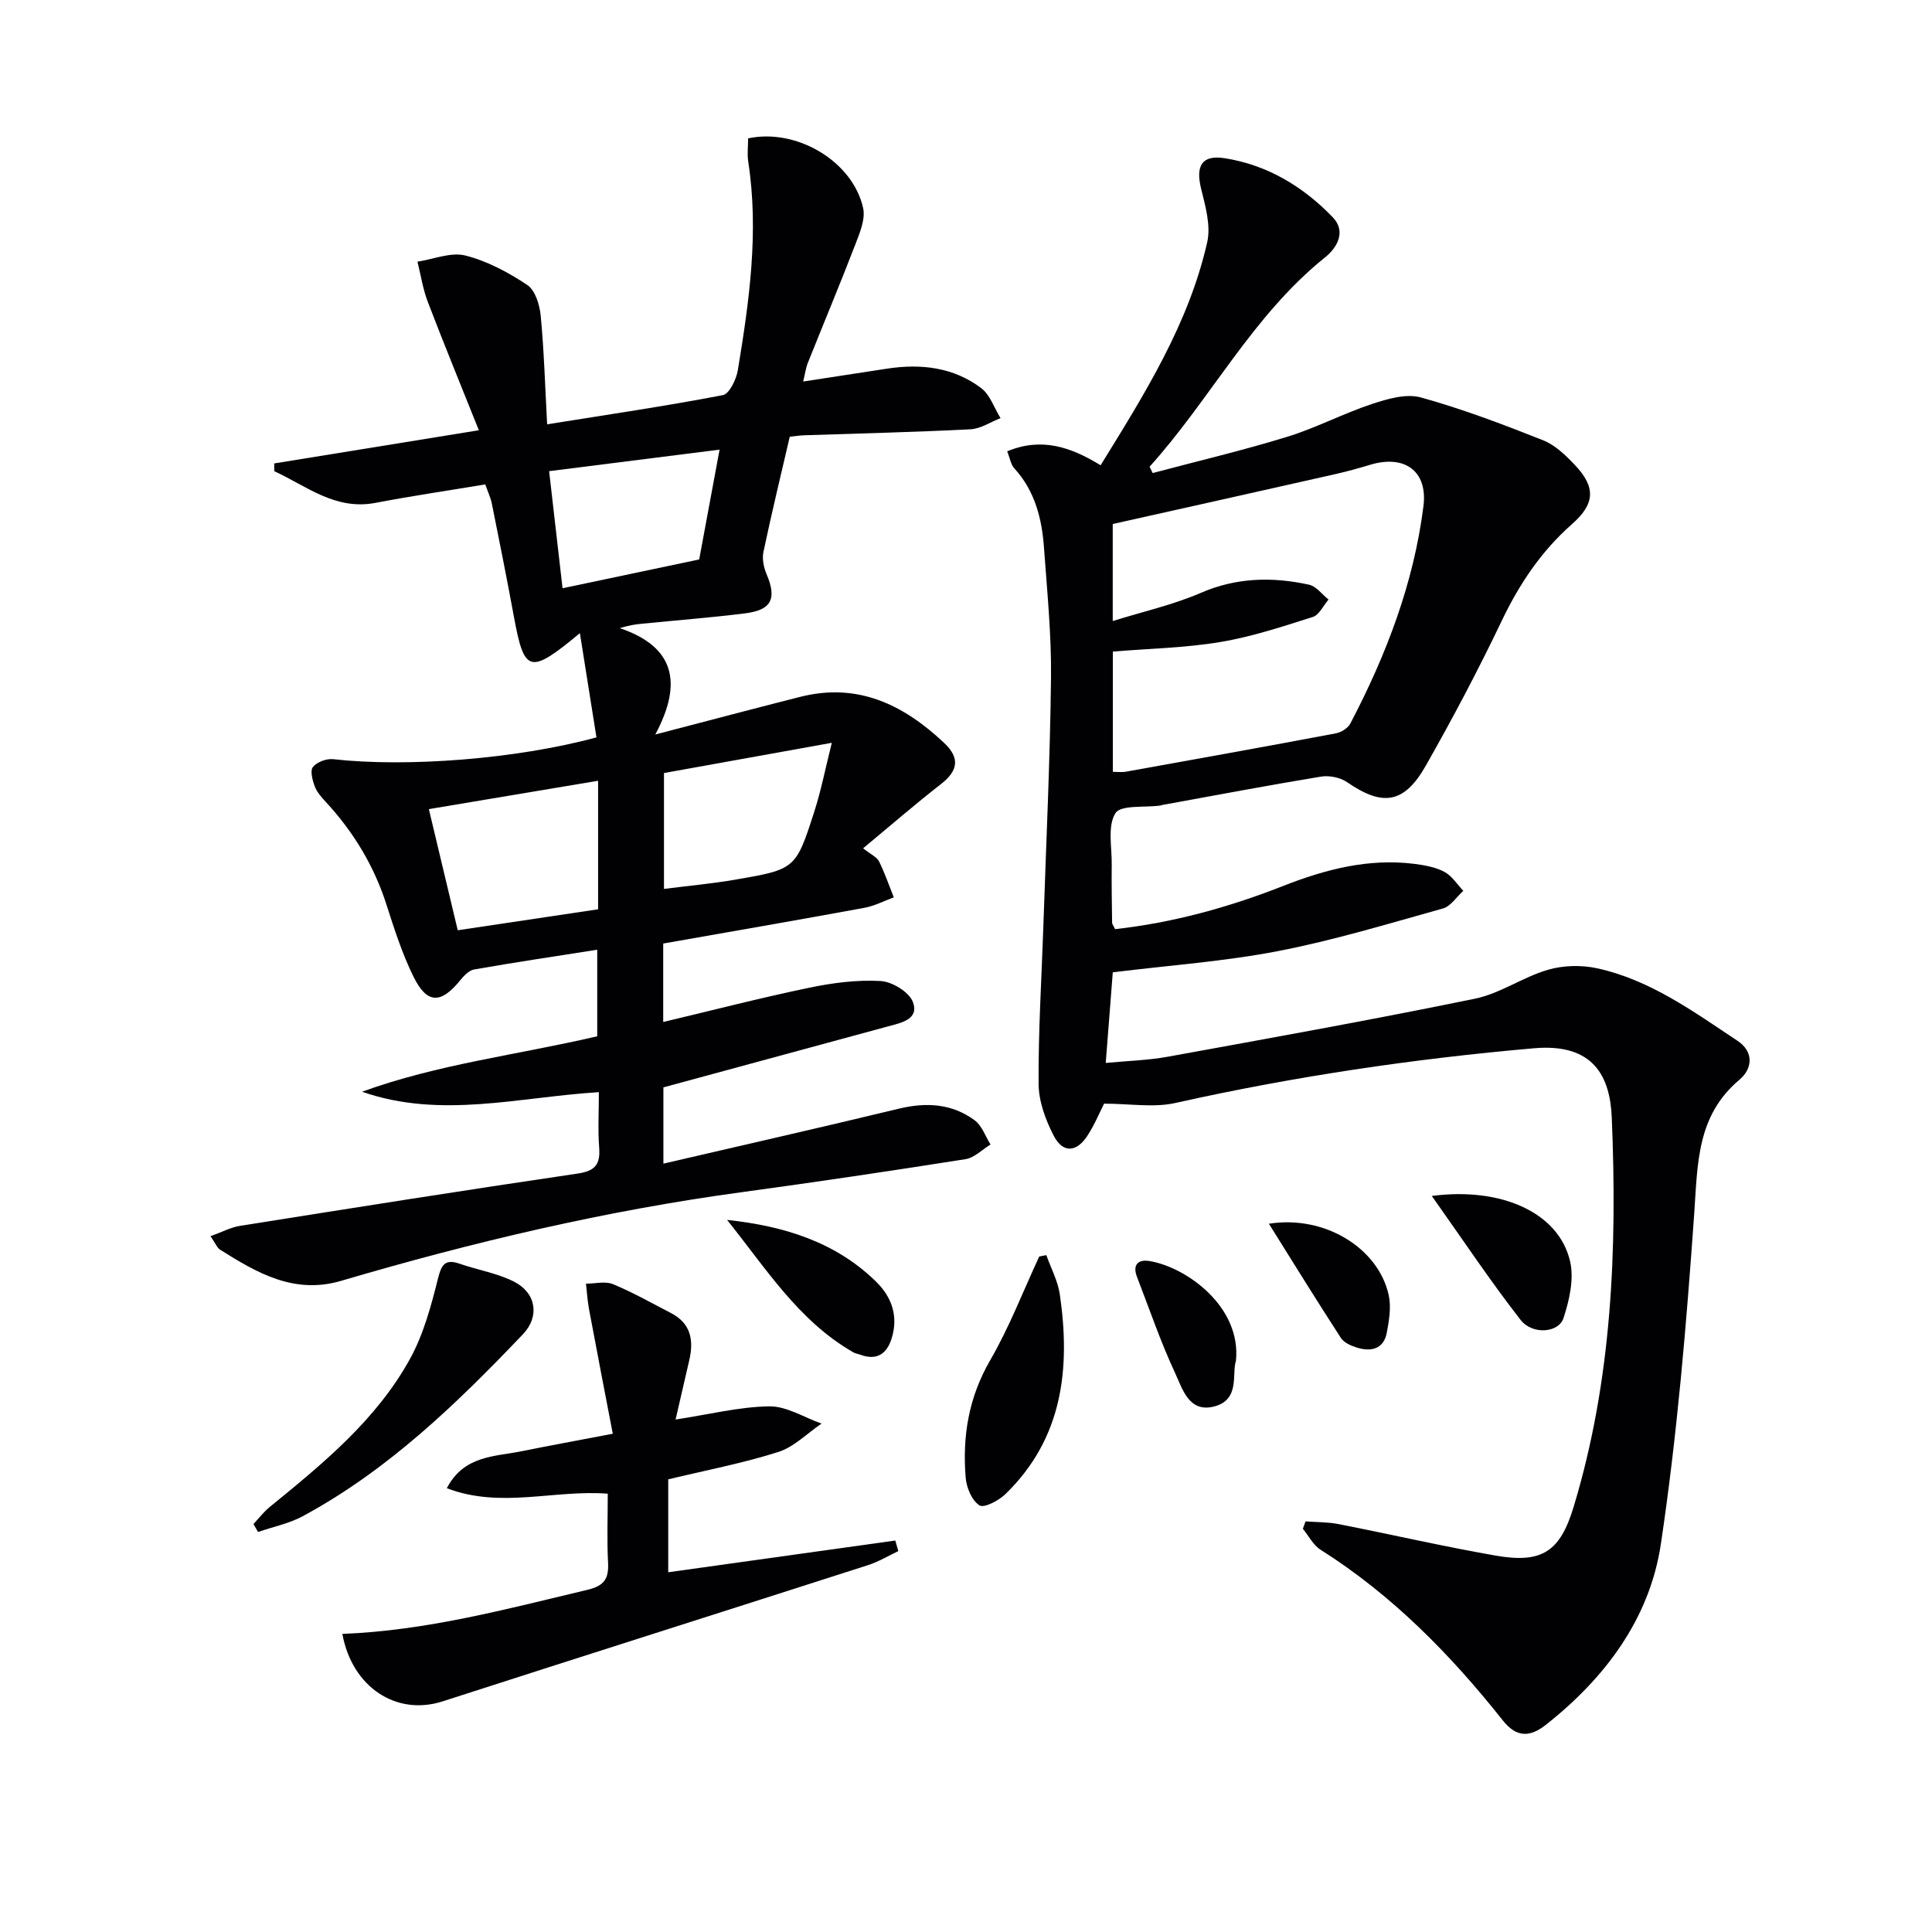
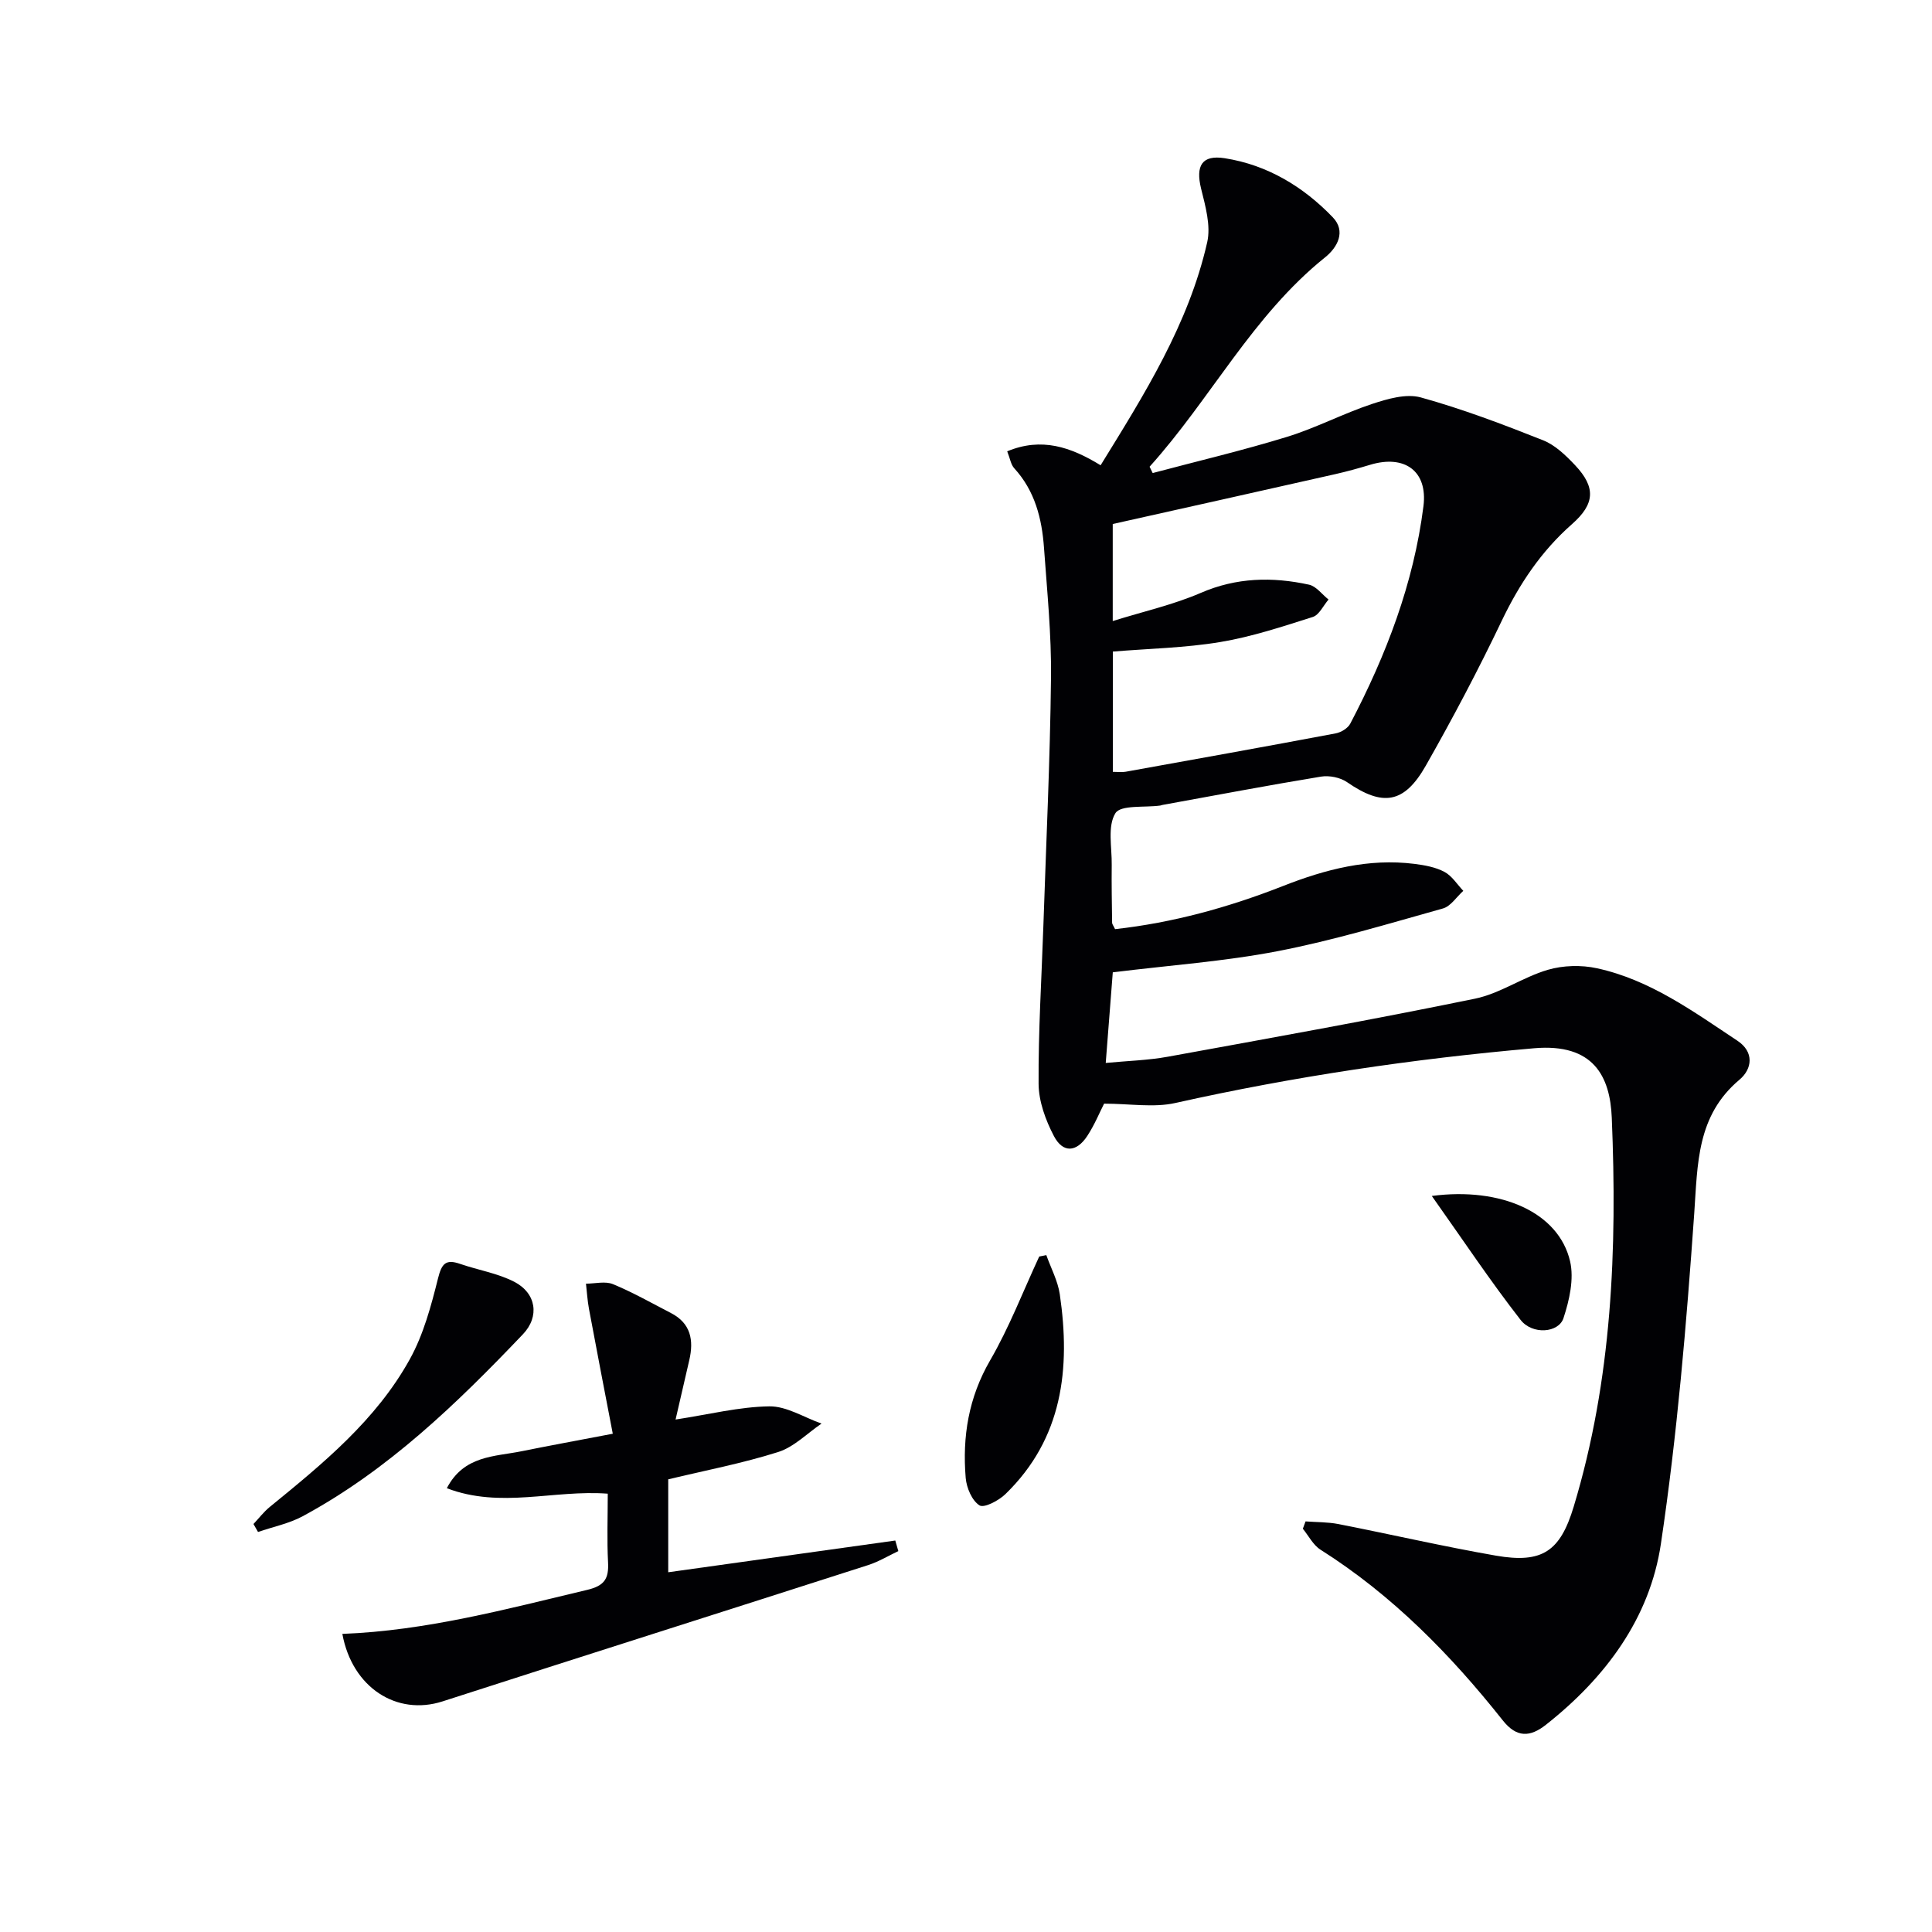
<svg xmlns="http://www.w3.org/2000/svg" enable-background="new 0 0 400 400" viewBox="0 0 400 400">
  <g fill="#010104">
    <path d="m270.3 314.99c2.27.17 4.59.12 6.8.55 10.88 2.13 21.7 4.64 32.62 6.54 9.61 1.67 13.31-.9 16.1-10.15 7.96-26.32 9.01-53.37 7.88-80.53-.35-8.5-3.74-15.44-16.08-14.37-25.01 2.18-49.76 5.85-74.27 11.33-4.51 1.01-9.44.14-14.76.14-.92 1.8-1.98 4.4-3.49 6.7-2.23 3.39-5.03 3.57-6.9.01-1.72-3.29-3.15-7.18-3.17-10.82-.07-10.91.62-21.82.99-32.73.57-17.12 1.39-34.23 1.58-51.35.1-8.95-.81-17.92-1.45-26.87-.43-6.05-1.87-11.8-6.16-16.49-.71-.77-.87-2.04-1.46-3.51 7.1-2.95 13.13-.92 19.34 2.89 9.09-14.74 18.23-29.24 22.07-46.18.78-3.44-.38-7.5-1.27-11.11-1.15-4.71.15-7.03 4.91-6.28 8.82 1.39 16.24 5.87 22.35 12.22 2.8 2.91.98 6.24-1.57 8.29-15.05 12.07-23.71 29.34-36.35 43.36.21.44.43.87.64 1.31 9.28-2.47 18.63-4.67 27.8-7.49 6-1.84 11.63-4.83 17.6-6.81 3.21-1.06 7.07-2.19 10.1-1.36 8.6 2.38 17.01 5.57 25.32 8.87 2.51.99 4.72 3.14 6.63 5.16 4.35 4.61 4.1 8.04-.64 12.21-6.35 5.59-10.89 12.37-14.54 20.01-4.86 10.18-10.15 20.18-15.72 29.99-4.5 7.92-8.95 8.49-16.32 3.41-1.41-.97-3.67-1.42-5.38-1.14-10.96 1.8-21.87 3.88-32.8 5.86-.16.03-.32.1-.48.13-3.23.45-8.2-.18-9.29 1.59-1.67 2.69-.71 7.04-.76 10.68-.05 4 .03 8 .08 11.99 0 .29.26.58.61 1.33 11.93-1.32 23.5-4.5 34.77-8.93 8.77-3.45 17.72-5.78 27.24-4.58 2.11.27 4.34.67 6.18 1.65 1.56.83 2.63 2.58 3.91 3.93-1.4 1.25-2.6 3.2-4.22 3.65-11.33 3.17-22.64 6.6-34.17 8.83-11.02 2.13-22.31 2.92-34.18 4.39-.4 5.15-.9 11.53-1.46 18.76 4.49-.43 8.74-.54 12.87-1.29 21.21-3.86 42.44-7.67 63.56-12.01 5.22-1.07 9.92-4.46 15.1-5.98 3.17-.93 6.94-1.03 10.18-.32 10.97 2.38 19.93 8.94 29.07 15 3.49 2.31 3.11 5.82.42 8.08-8.87 7.46-8.64 17.4-9.36 27.72-1.61 22.85-3.52 45.74-6.9 68.37-2.3 15.43-11.5 27.75-23.81 37.46-3.28 2.59-6.07 2.7-8.93-.92-10.81-13.63-22.89-25.94-37.73-35.33-1.53-.97-2.46-2.87-3.66-4.34.2-.51.38-1.02.56-1.52zm-39.92-206.5v20.09c6.38-1.99 12.54-3.37 18.23-5.83 7.41-3.21 14.83-3.35 22.41-1.7 1.5.33 2.7 2.02 4.04 3.08-1.08 1.24-1.93 3.19-3.27 3.61-6.31 2-12.66 4.11-19.17 5.19-7.27 1.21-14.71 1.35-22.22 1.97v24.9c1.04 0 1.88.12 2.66-.02 14.5-2.61 29-5.21 43.47-7.94 1.12-.21 2.53-1.06 3.03-2.02 7.44-14.19 13.13-29.04 15.15-45.02.92-7.3-3.92-10.72-11.04-8.57-2.38.72-4.77 1.38-7.19 1.93-15.17 3.43-30.34 6.81-46.1 10.33z" />
-     <path d="m123.49 152.67c-1.11-6.99-2.21-13.86-3.43-21.58-10.43 8.65-11.51 8.24-13.65-3.35-1.44-7.83-3-15.63-4.57-23.44-.25-1.25-.82-2.44-1.37-4.01-7.73 1.29-15.25 2.39-22.71 3.82-8.36 1.6-14.29-3.49-20.97-6.55-.01-.54-.01-1.08-.02-1.61 13.63-2.21 27.26-4.42 42.37-6.87-3.79-9.49-7.29-18-10.57-26.58-1.02-2.66-1.44-5.54-2.14-8.32 3.32-.51 6.91-2.03 9.91-1.28 4.53 1.14 8.92 3.5 12.84 6.11 1.64 1.1 2.56 4.13 2.77 6.38.69 7.24.9 14.53 1.33 22.46 12.61-2.02 24.54-3.77 36.37-6.04 1.35-.26 2.79-3.25 3.11-5.16 2.36-14.28 4.39-28.61 2.16-43.15-.25-1.6-.03-3.28-.03-4.85 10.04-2.16 21.67 4.75 23.81 14.42.51 2.3-.7 5.17-1.63 7.58-3.16 8.21-6.56 16.32-9.82 24.49-.42 1.04-.55 2.19-.96 3.85 6.02-.92 11.71-1.81 17.4-2.67 6.98-1.06 13.71-.3 19.45 4.03 1.85 1.4 2.7 4.11 4.01 6.22-2.07.8-4.1 2.2-6.21 2.31-11.47.59-22.95.85-34.42 1.24-.98.03-1.95.19-3.01.3-1.87 8.06-3.78 15.93-5.45 23.86-.3 1.43.06 3.2.65 4.59 2.16 5.11 1.06 7.44-4.53 8.13-7.08.88-14.2 1.43-21.3 2.14-1.28.13-2.56.29-4.56.91 11.3 3.82 13.11 11.26 7.35 22.02 11.27-2.93 20.64-5.43 30.03-7.8 11.88-3.01 21.37 1.62 29.78 9.55 3.33 3.14 2.87 5.77-.68 8.53-5.34 4.16-10.46 8.6-16.1 13.28 1.66 1.32 2.85 1.82 3.29 2.7 1.19 2.4 2.06 4.96 3.06 7.46-2.04.74-4.01 1.79-6.11 2.17-13.82 2.54-27.67 4.93-41.63 7.39v16.24c10.32-2.45 20.22-5.01 30.23-7.09 4.83-1.01 9.89-1.67 14.78-1.39 2.4.13 5.93 2.29 6.69 4.36 1.32 3.59-2.41 4.29-5.18 5.04-15.35 4.16-30.69 8.33-46.48 12.62v15.79c16.51-3.84 32.68-7.5 48.79-11.39 5.66-1.36 10.96-1.04 15.65 2.41 1.51 1.11 2.22 3.31 3.29 5.02-1.72 1.04-3.34 2.74-5.17 3.03-15.4 2.43-30.83 4.73-46.28 6.83-28.18 3.82-55.75 10.33-82.99 18.36-9.74 2.87-17.41-1.63-25.07-6.44-.62-.39-.94-1.28-1.99-2.8 2.36-.84 4.18-1.83 6.11-2.14 23.28-3.7 46.55-7.39 69.87-10.82 3.69-.54 4.76-1.91 4.49-5.41-.28-3.63-.06-7.29-.06-11.45-16.5 1.01-32.75 5.6-49.03-.09 15.74-5.73 32.28-7.64 48.69-11.48 0-5.73 0-11.48 0-17.92-8.61 1.35-17.07 2.61-25.49 4.09-1.09.19-2.16 1.35-2.94 2.31-3.97 4.86-6.83 4.84-9.62-.84-2.33-4.73-3.96-9.83-5.58-14.87-2.58-8.07-6.83-15.08-12.55-21.27-.9-.97-1.85-2.03-2.3-3.23-.48-1.27-1-3.26-.38-4.03.83-1.03 2.8-1.76 4.18-1.61 15.18 1.7 37.79.02 54.52-4.51zm.34 8.98c-11.88 1.99-23.25 3.9-35.04 5.87 2.07 8.68 4.01 16.8 5.98 25.08 10.07-1.51 19.53-2.92 29.06-4.34 0-8.87 0-17.31 0-26.61zm13.64-1.6v23.99c5.18-.66 9.96-1.09 14.67-1.9 12.55-2.16 12.62-2.19 16.46-14.13 1.38-4.28 2.24-8.73 3.62-14.22-12.57 2.26-23.7 4.27-34.75 6.26zm7.29-44.22c1.29-6.96 2.71-14.6 4.22-22.74-12.14 1.53-23.4 2.96-35.29 4.46.97 8.44 1.89 16.51 2.78 24.24 9.7-2.05 18.7-3.94 28.29-5.96z" />
    <path d="m139.87 293.9c6.99-1.07 13.19-2.64 19.41-2.73 3.58-.05 7.2 2.3 10.81 3.57-2.98 2.02-5.7 4.85-8.99 5.89-7.39 2.34-15.05 3.8-22.75 5.65v19.24c15.88-2.22 31.44-4.4 47.01-6.57.21.73.42 1.46.63 2.19-2.06.97-4.05 2.18-6.2 2.88-29.37 9.44-58.79 18.75-88.15 28.23-9.5 3.07-18.73-2.86-20.76-13.97 17.34-.66 33.95-5.13 50.68-9.11 3.63-.86 4.5-2.35 4.33-5.7-.24-4.62-.06-9.26-.06-14.22-11.17-.85-22.14 3.14-33.32-1.13 3.54-6.81 9.87-6.52 15.45-7.65 5.83-1.18 11.68-2.25 18.91-3.63-1.68-8.76-3.34-17.3-4.93-25.85-.32-1.72-.42-3.48-.62-5.22 1.88 0 3.98-.56 5.59.1 4.12 1.7 8.03 3.93 12 5.98 4.12 2.12 4.76 5.63 3.8 9.75-.94 4.02-1.86 8.03-2.84 12.3z" />
    <path d="m52.48 315.53c1.12-1.19 2.12-2.51 3.38-3.54 10.99-8.96 22.03-17.98 29-30.6 2.82-5.1 4.4-11.01 5.83-16.73.76-3.05 1.6-4.02 4.56-2.99 3.73 1.29 7.76 1.93 11.22 3.71 4.56 2.35 5.3 7.19 1.79 10.87-13.69 14.36-27.92 28.13-45.59 37.67-2.84 1.53-6.16 2.19-9.25 3.26-.32-.54-.63-1.1-.94-1.65z" />
    <path d="m216.63 259.86c.96 2.7 2.38 5.33 2.79 8.11 2.25 15.39.61 29.86-11.27 41.38-1.38 1.34-4.41 2.93-5.36 2.32-1.56-.99-2.67-3.62-2.85-5.66-.72-8.57.59-16.66 5.06-24.37 3.96-6.83 6.82-14.3 10.16-21.49.5-.09.99-.19 1.47-.29z" />
    <path d="m296.44 247.61c14.36-1.89 26.28 3.41 28.63 13.53.85 3.66-.15 8.06-1.37 11.77-1.01 3.07-6.45 3.49-8.88.36-6.22-7.98-11.84-16.43-18.38-25.66z" />
-     <path d="m150.53 252.57c11.79 1.26 22.41 4.54 30.83 12.76 3.31 3.23 4.68 7.23 3.23 11.82-1.01 3.22-3.12 4.58-6.5 3.32-.47-.17-.99-.23-1.41-.48-11.41-6.54-18.16-17.5-26.15-27.42z" />
-     <path d="m255.89 281.74c-.9 2.65.9 7.99-4.41 9.43-5.34 1.45-6.66-3.64-8.21-6.95-3-6.43-5.29-13.2-7.86-19.83-.97-2.49.18-3.69 2.54-3.31 7.61 1.23 19.08 9.4 17.94 20.66z" />
-     <path d="m262.71 253.36c11.69-1.84 22.7 5.15 24.81 14.79.54 2.45.08 5.24-.4 7.78-.65 3.39-3.23 3.97-6.14 3.09-1.23-.37-2.71-1.02-3.36-2.01-4.92-7.58-9.67-15.27-14.91-23.65z" />
  </g>
</svg>